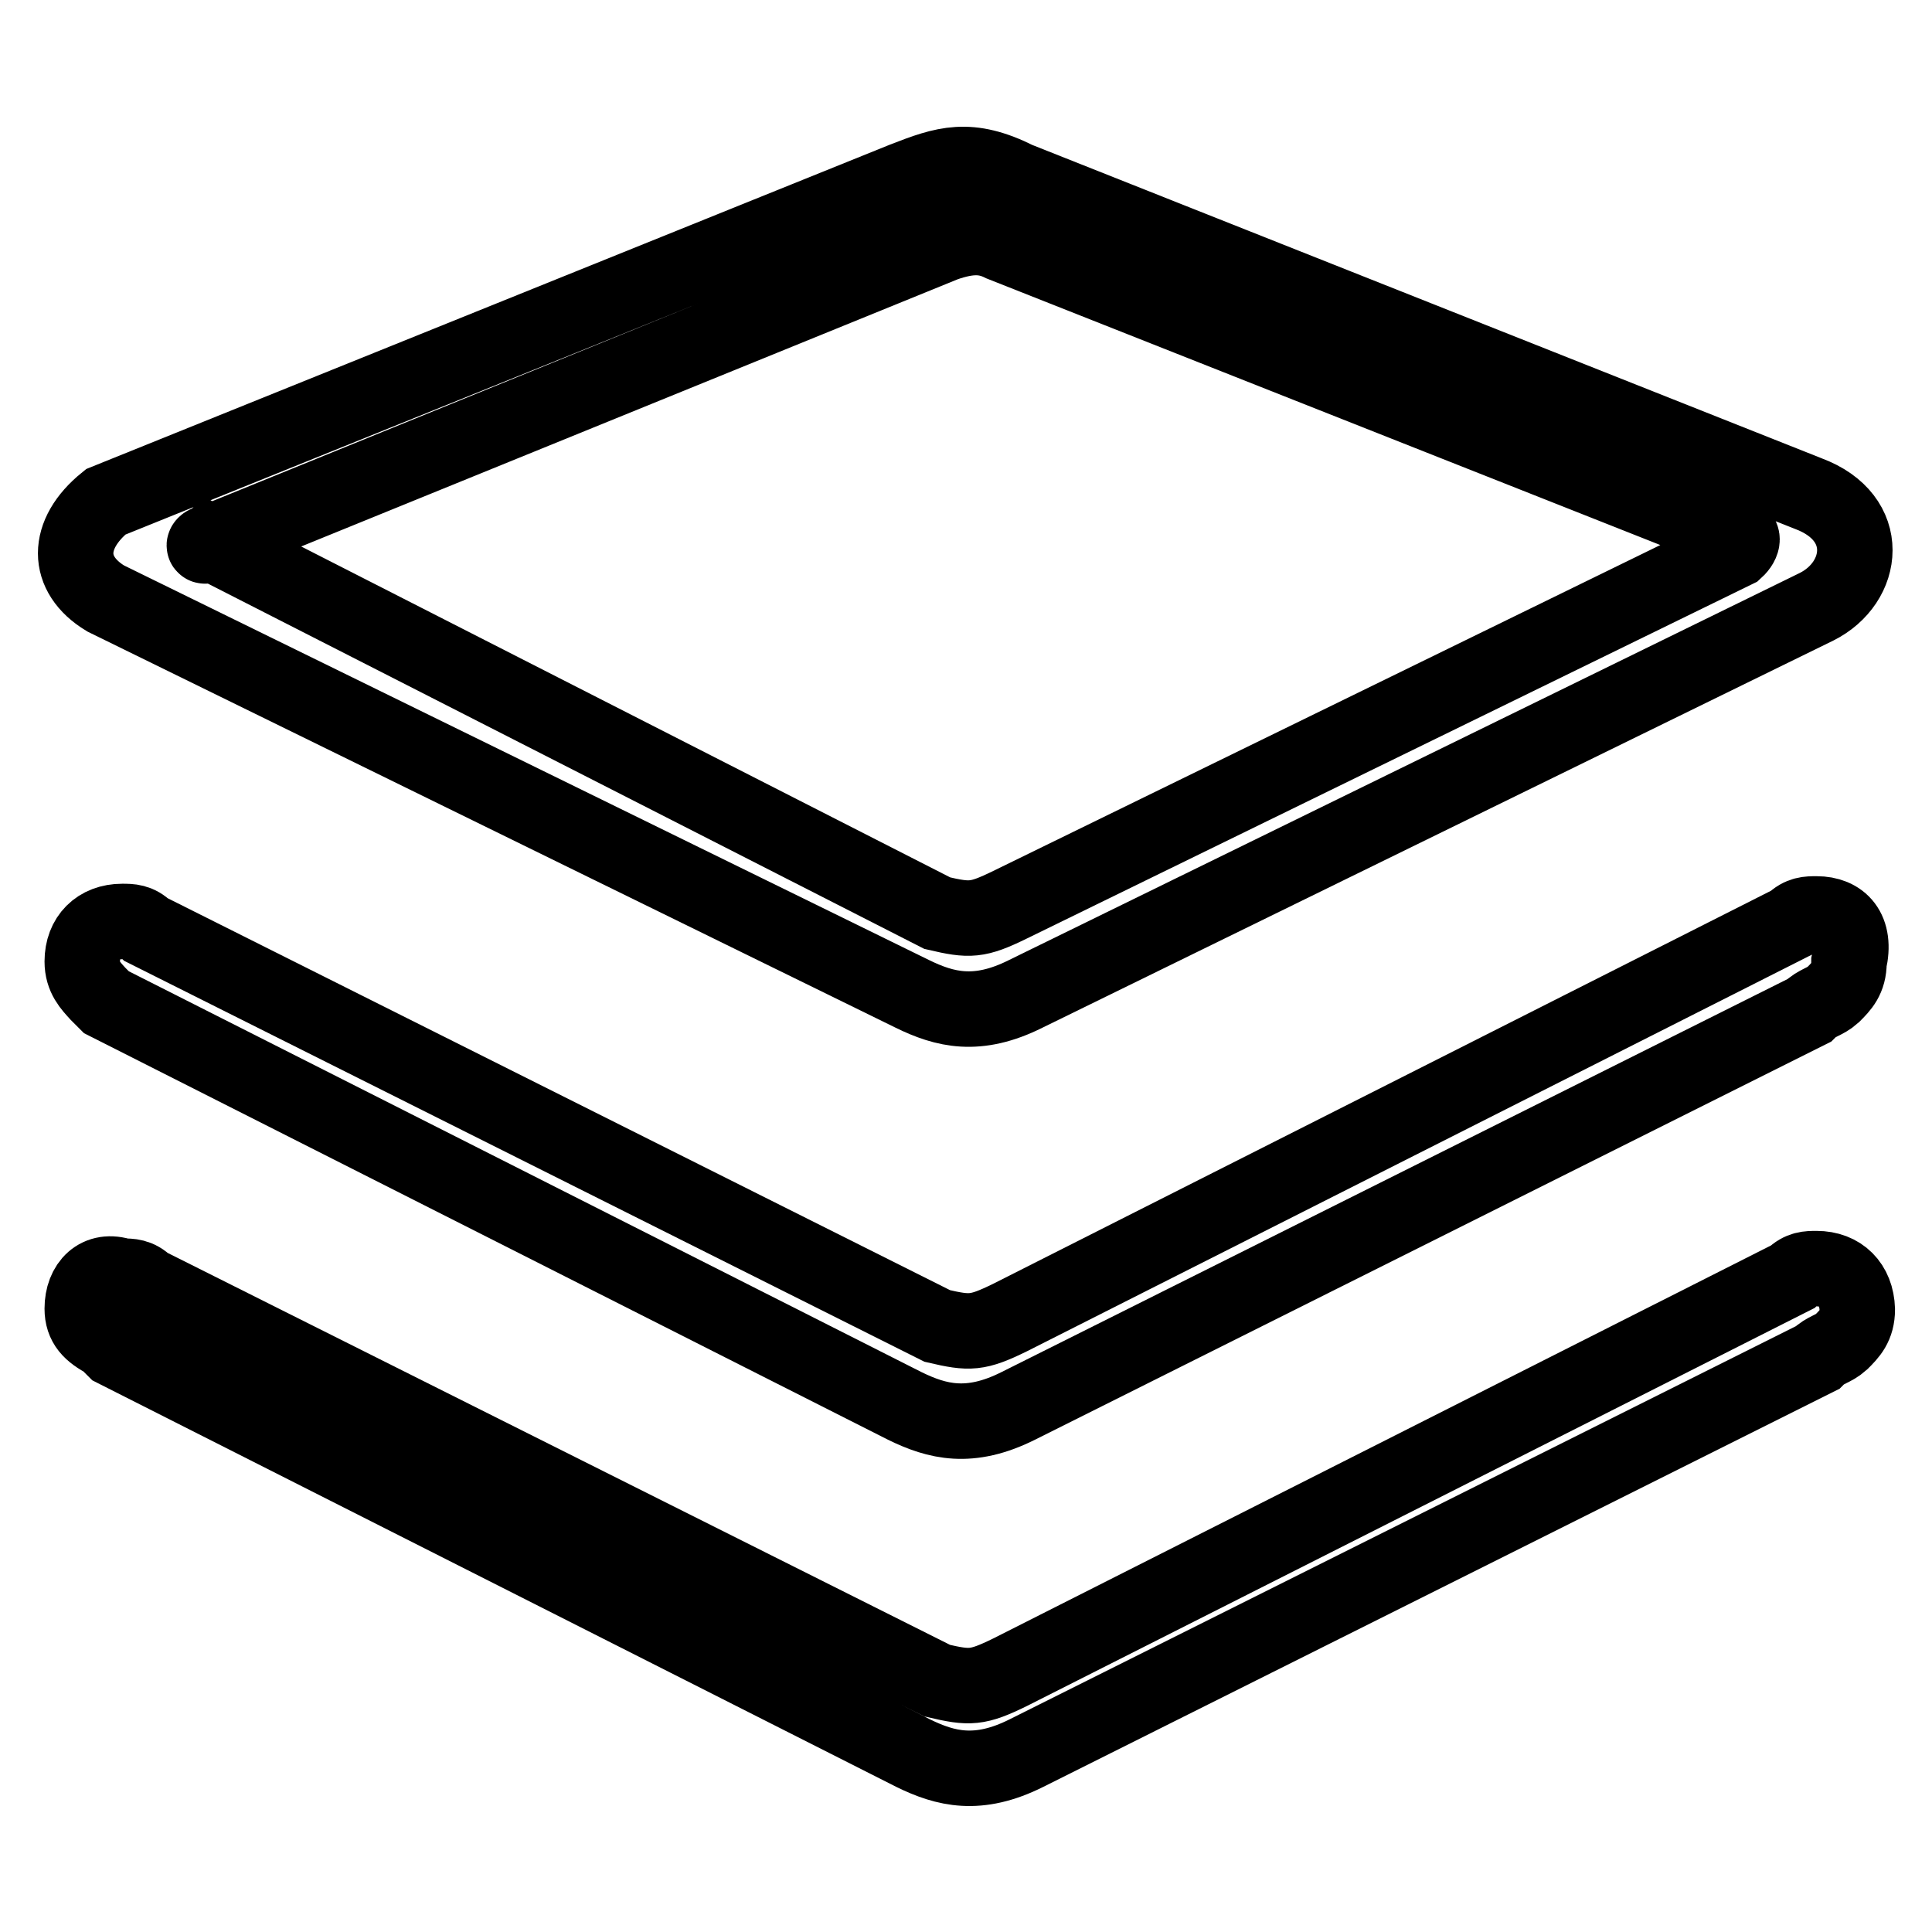
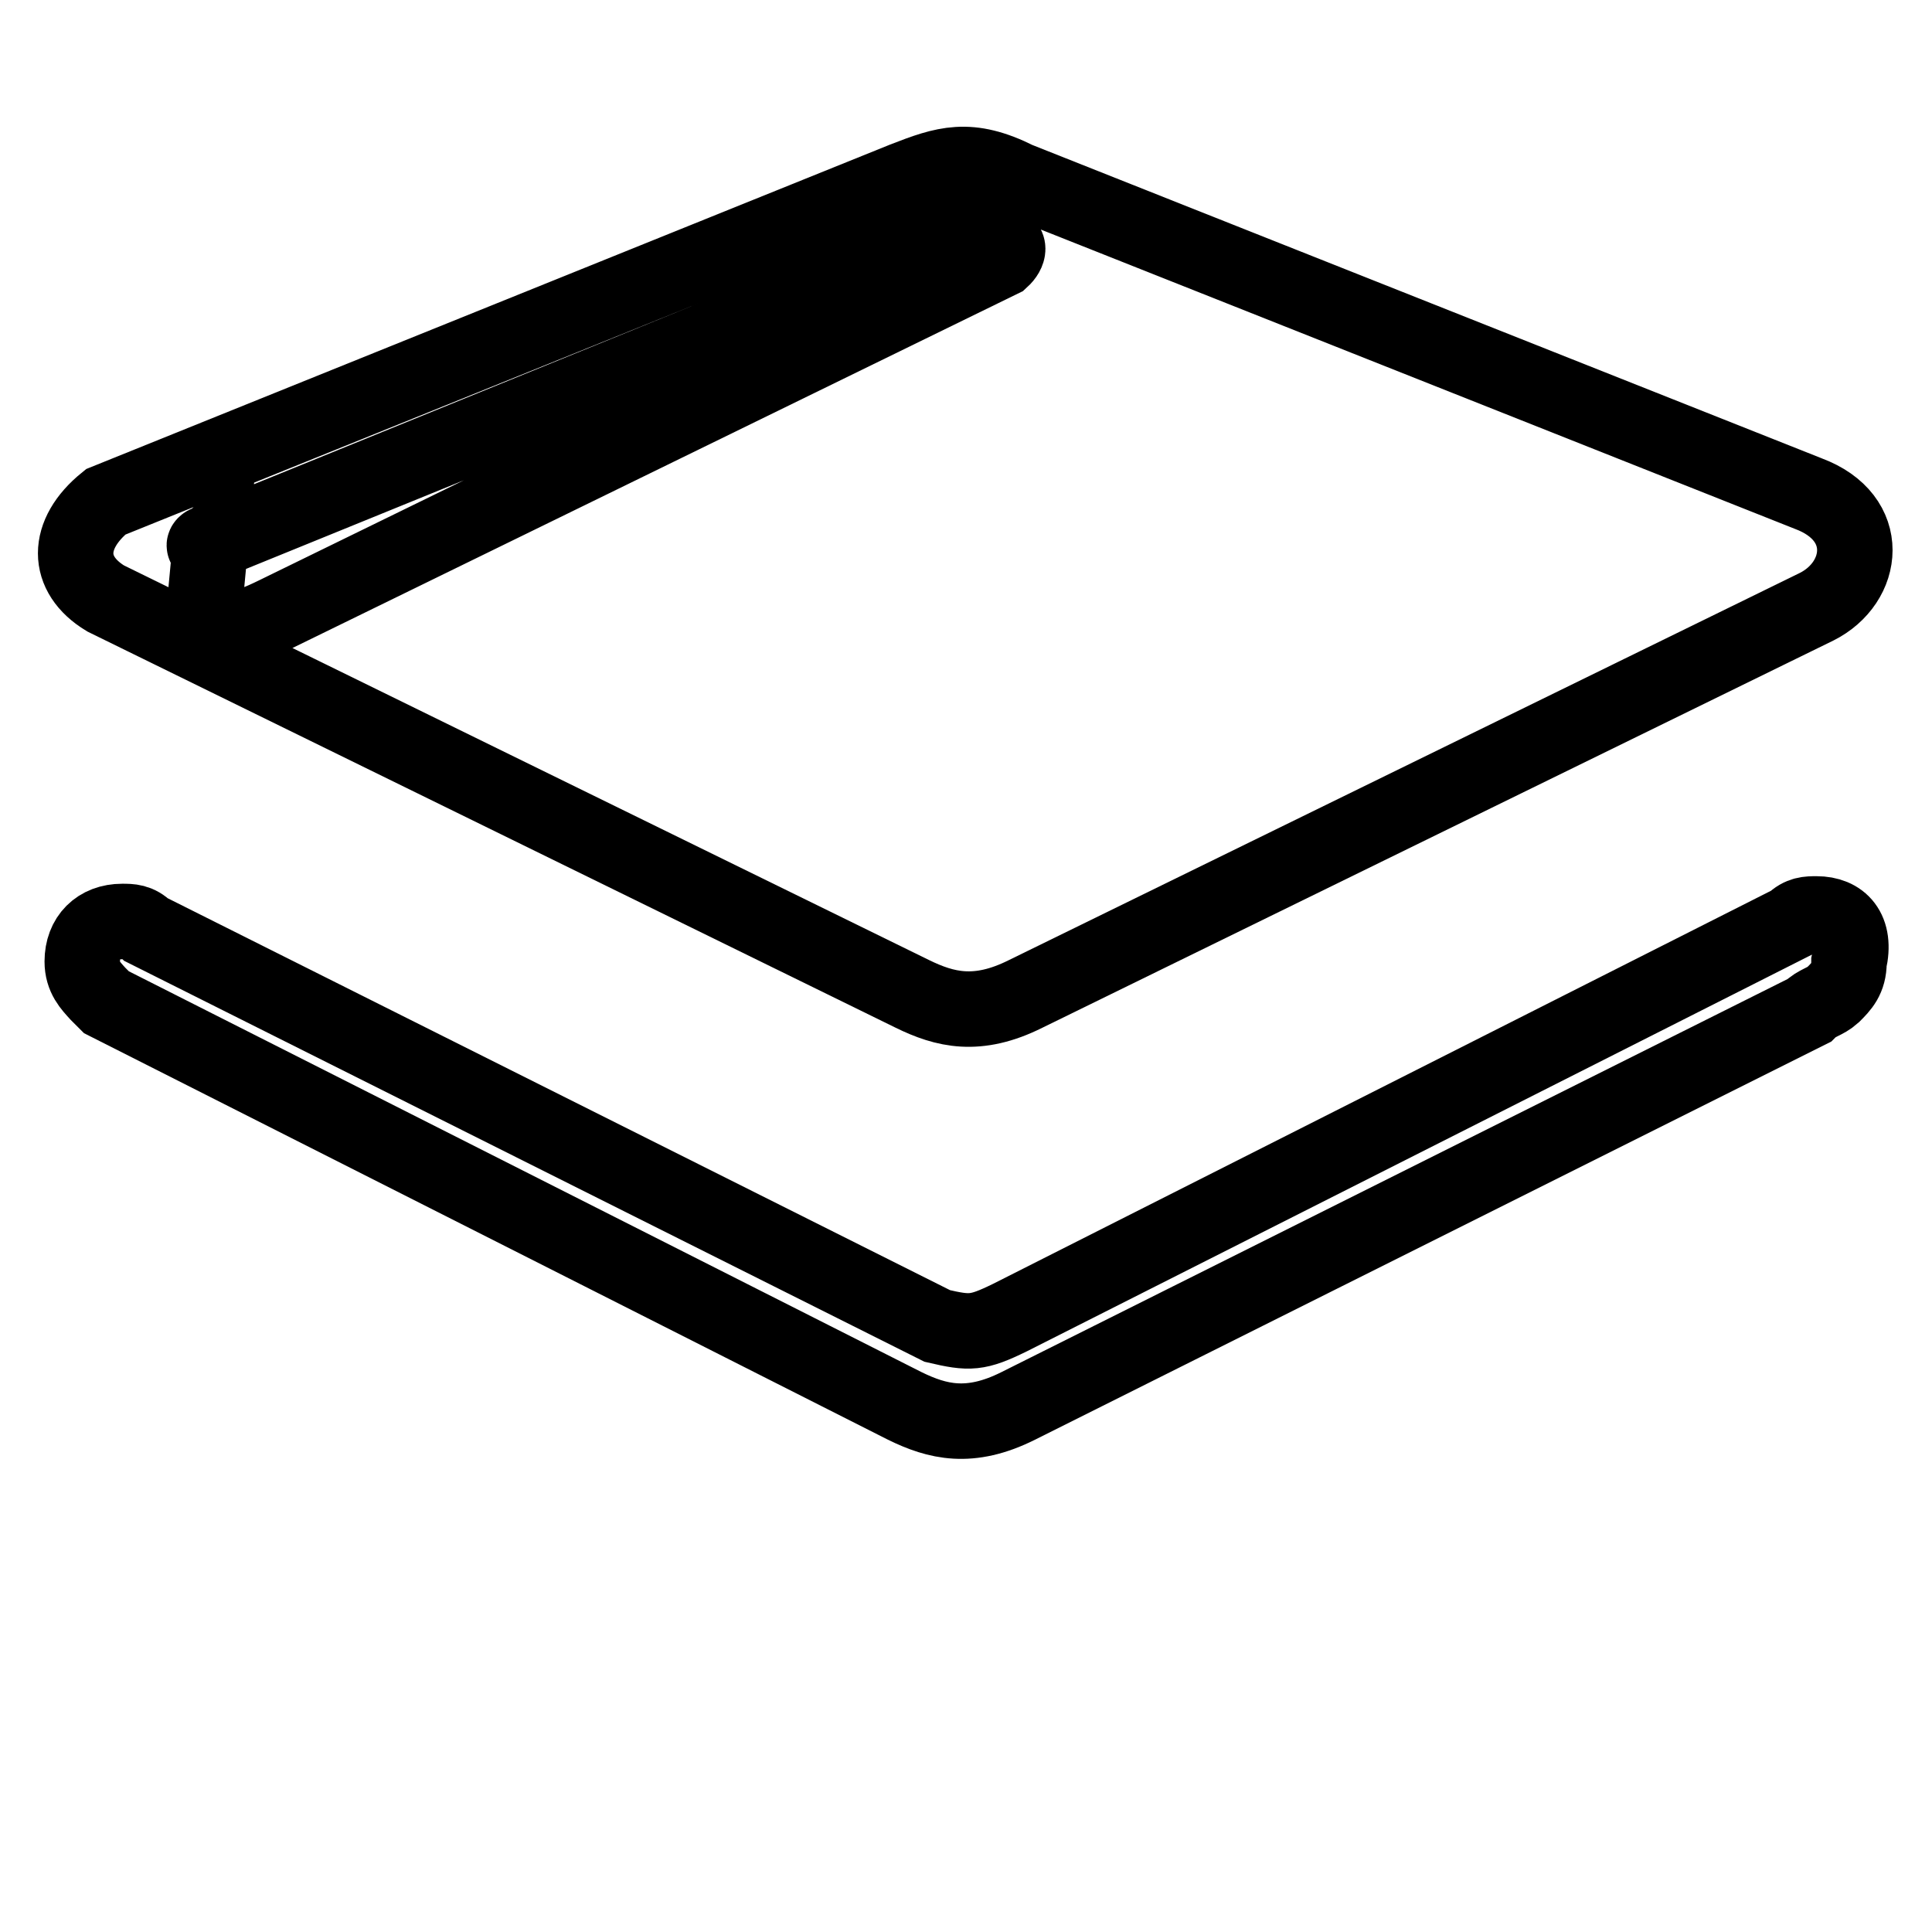
<svg xmlns="http://www.w3.org/2000/svg" version="1.1" x="0px" y="0px" viewBox="0 0 256 256" enable-background="new 0 0 256 256" xml:space="preserve">
  <g>
-     <path stroke-width="10" fill-opacity="0" stroke="#000000" d="M120.9,131.7c4.3,2.1,8.6,3.2,15,0l104.8-51.3c6.4-3.2,7.5-11.8-1.1-15L134.8,23.8c-6.4-3.2-9.6-2.1-15,0 L14,66.5c-5.3,4.3-5.3,9.6,0,12.8L120.9,131.7L120.9,131.7z M27.9,71.9l97.3-39.6c3.2-1.1,5.3-1.1,7.5,0L230,70.8 c1.1,0,1.1,1.1,0,2.1l-96.2,47c-4.3,2.1-5.3,2.1-9.6,1.1L27.9,71.9C26.8,72.9,26.8,71.9,27.9,71.9L27.9,71.9z" />
+     <path stroke-width="10" fill-opacity="0" stroke="#000000" d="M120.9,131.7c4.3,2.1,8.6,3.2,15,0l104.8-51.3c6.4-3.2,7.5-11.8-1.1-15L134.8,23.8c-6.4-3.2-9.6-2.1-15,0 L14,66.5c-5.3,4.3-5.3,9.6,0,12.8L120.9,131.7L120.9,131.7z M27.9,71.9l97.3-39.6c3.2-1.1,5.3-1.1,7.5,0c1.1,0,1.1,1.1,0,2.1l-96.2,47c-4.3,2.1-5.3,2.1-9.6,1.1L27.9,71.9C26.8,72.9,26.8,71.9,27.9,71.9L27.9,71.9z" />
    <path stroke-width="10" fill-opacity="0" stroke="#000000" d="M240.7,121.1c-1.1,0-2.1,0-3.2,1.1l-103.7,52.4c-4.3,2.1-5.3,2.1-9.6,1.1L19.4,123.2 c-1.1-1.1-2.1-1.1-3.2-1.1c-3.2,0-5.3,2.1-5.3,5.3c0,2.1,1.1,3.2,2.1,4.3l1.1,1.1l105.8,53.5c4.3,2.1,8.6,3.2,15,0l104.8-52.4 c1.1-1.1,2.1-1.1,3.2-2.1c1.1-1.1,2.1-2.1,2.1-4.3C246,123.2,243.9,121.1,240.7,121.1L240.7,121.1z" />
-     <path stroke-width="10" fill-opacity="0" stroke="#000000" d="M240.7,168.1c-1.1,0-2.1,0-3.2,1.1l-103.7,52.4c-4.3,2.1-5.3,2.1-9.6,1.1L19.4,170.2 c-1.1-1.1-2.1-1.1-3.2-1.1c-3.2-1.1-5.3,1.1-5.3,4.3c0,2.1,1.1,3.2,3.2,4.3l1.1,1.1l105.8,53.5c4.3,2.1,8.6,3.2,15,0l104.8-52.4 c1.1-1.1,2.1-1.1,3.2-2.1c1.1-1.1,2.1-2.1,2.1-4.3C246,170.2,243.9,168.1,240.7,168.1L240.7,168.1z" />
  </g>
</svg>